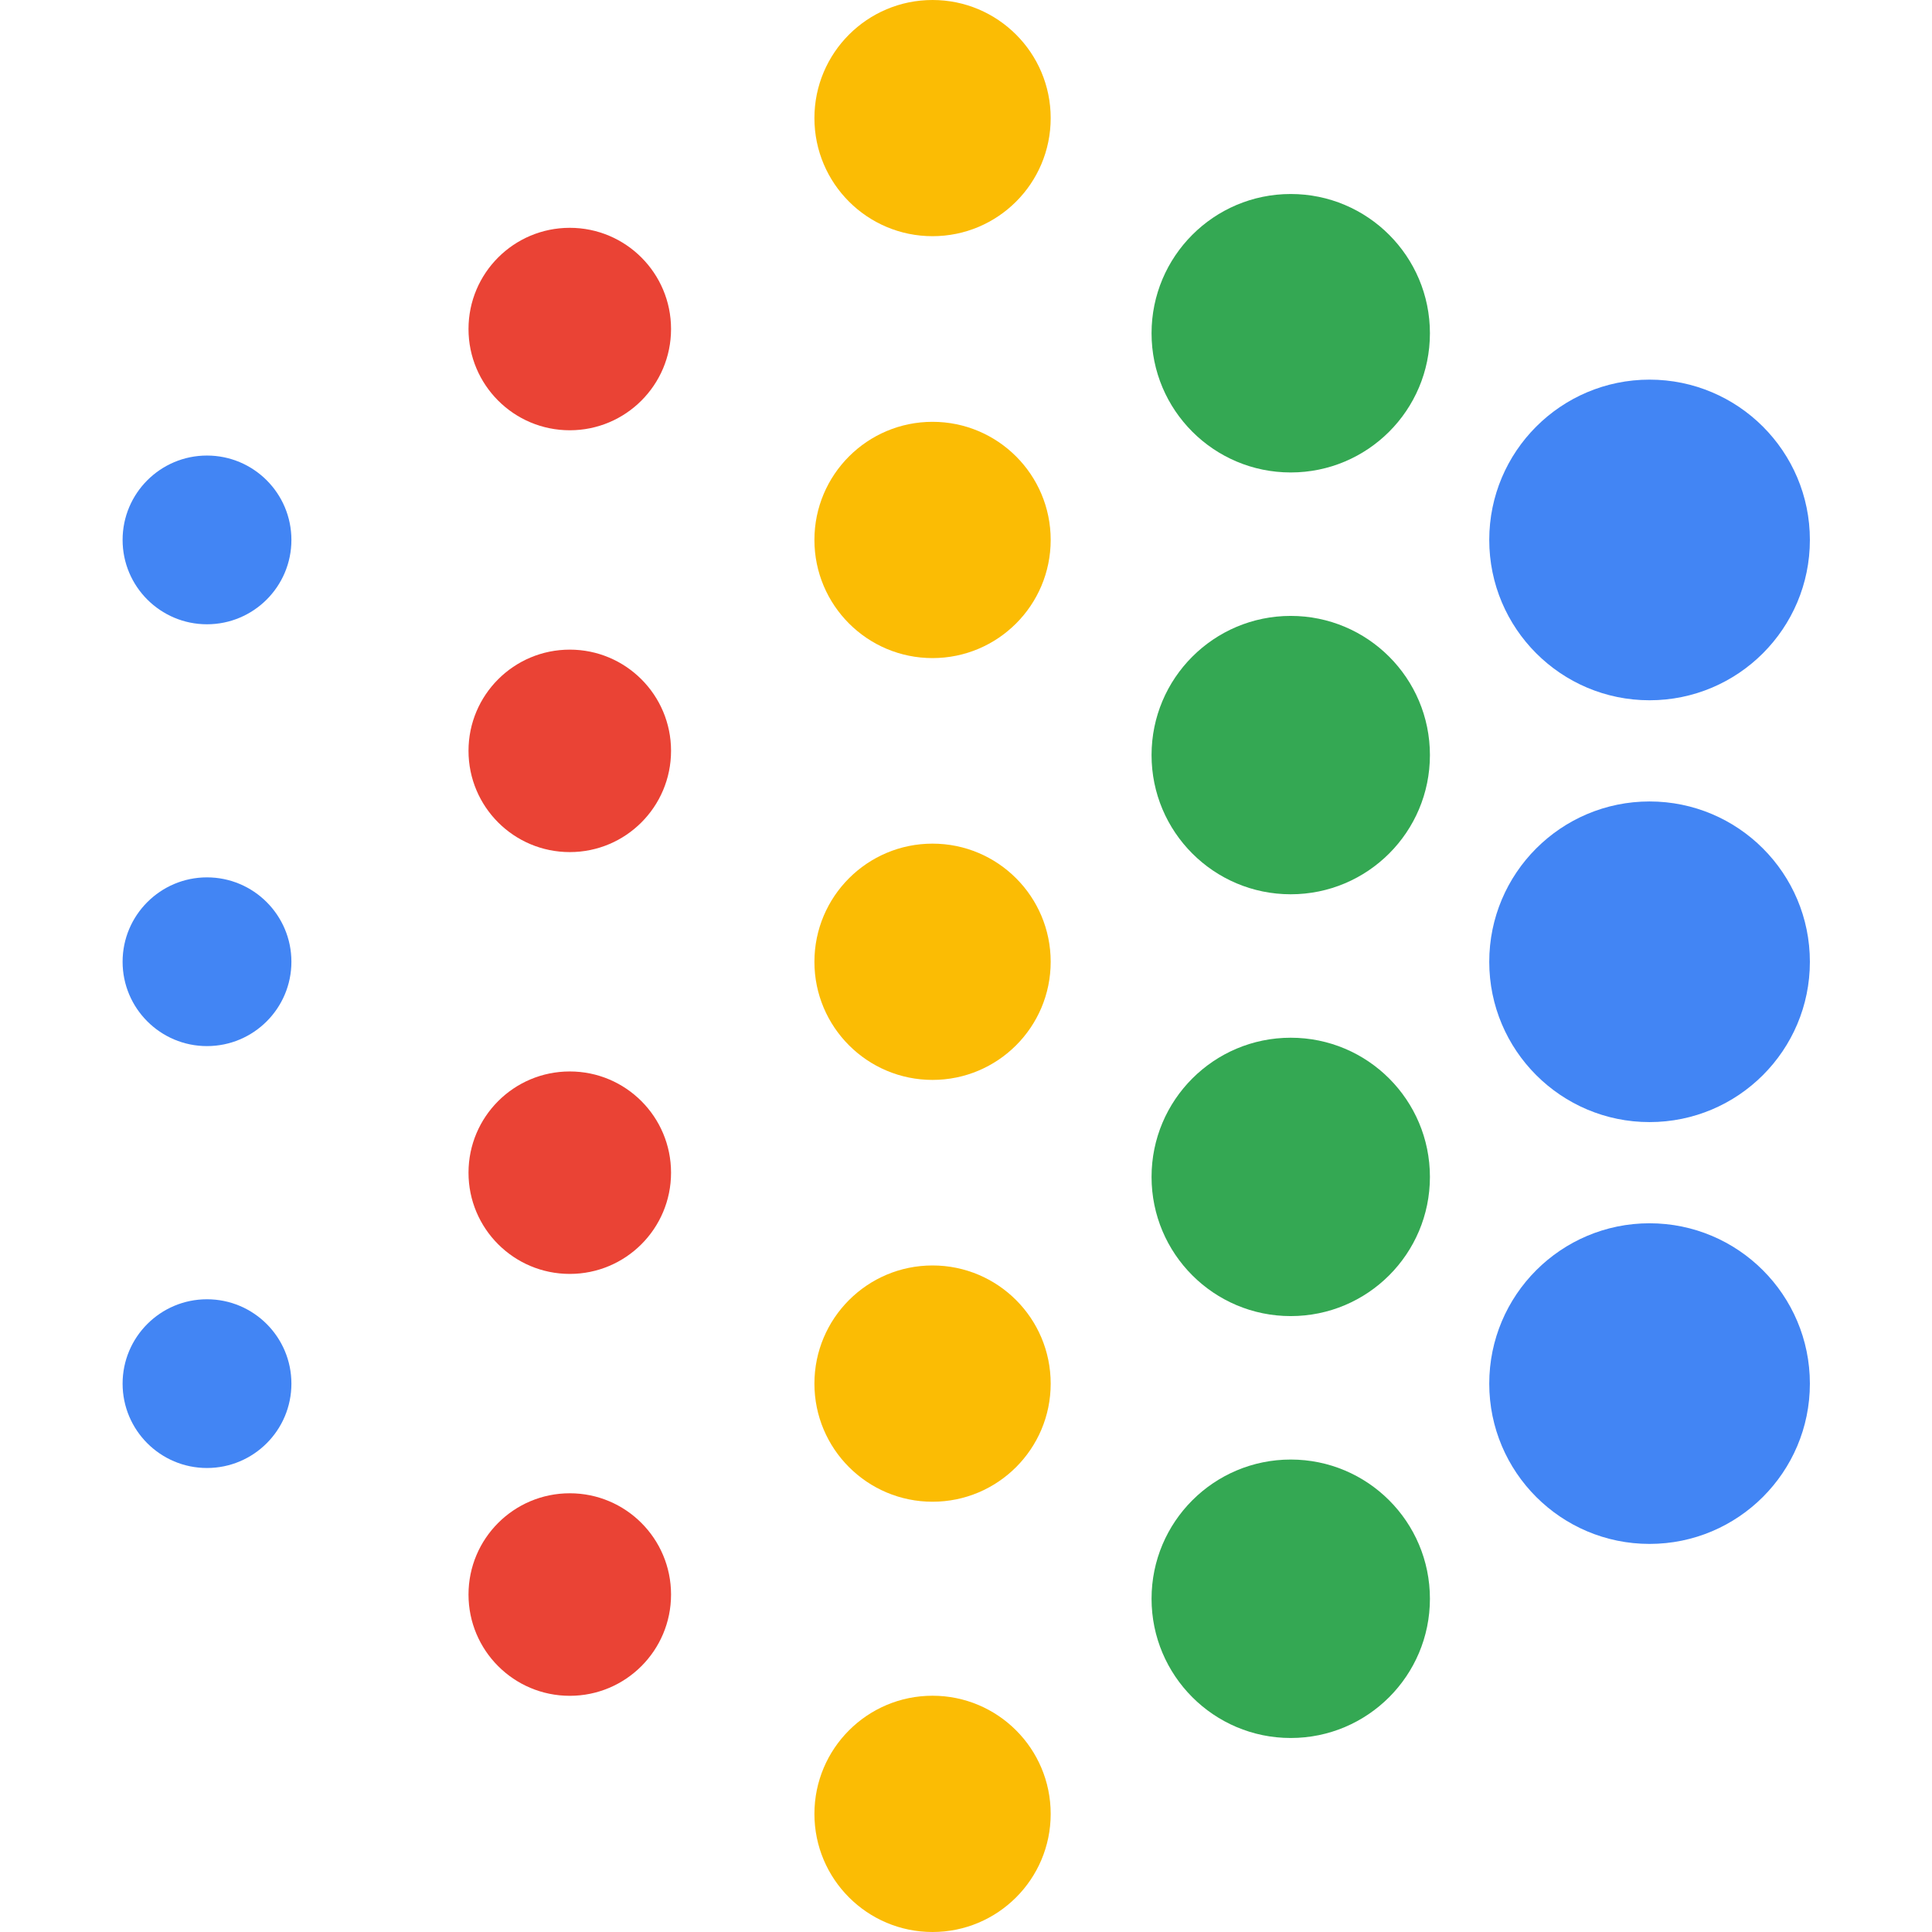
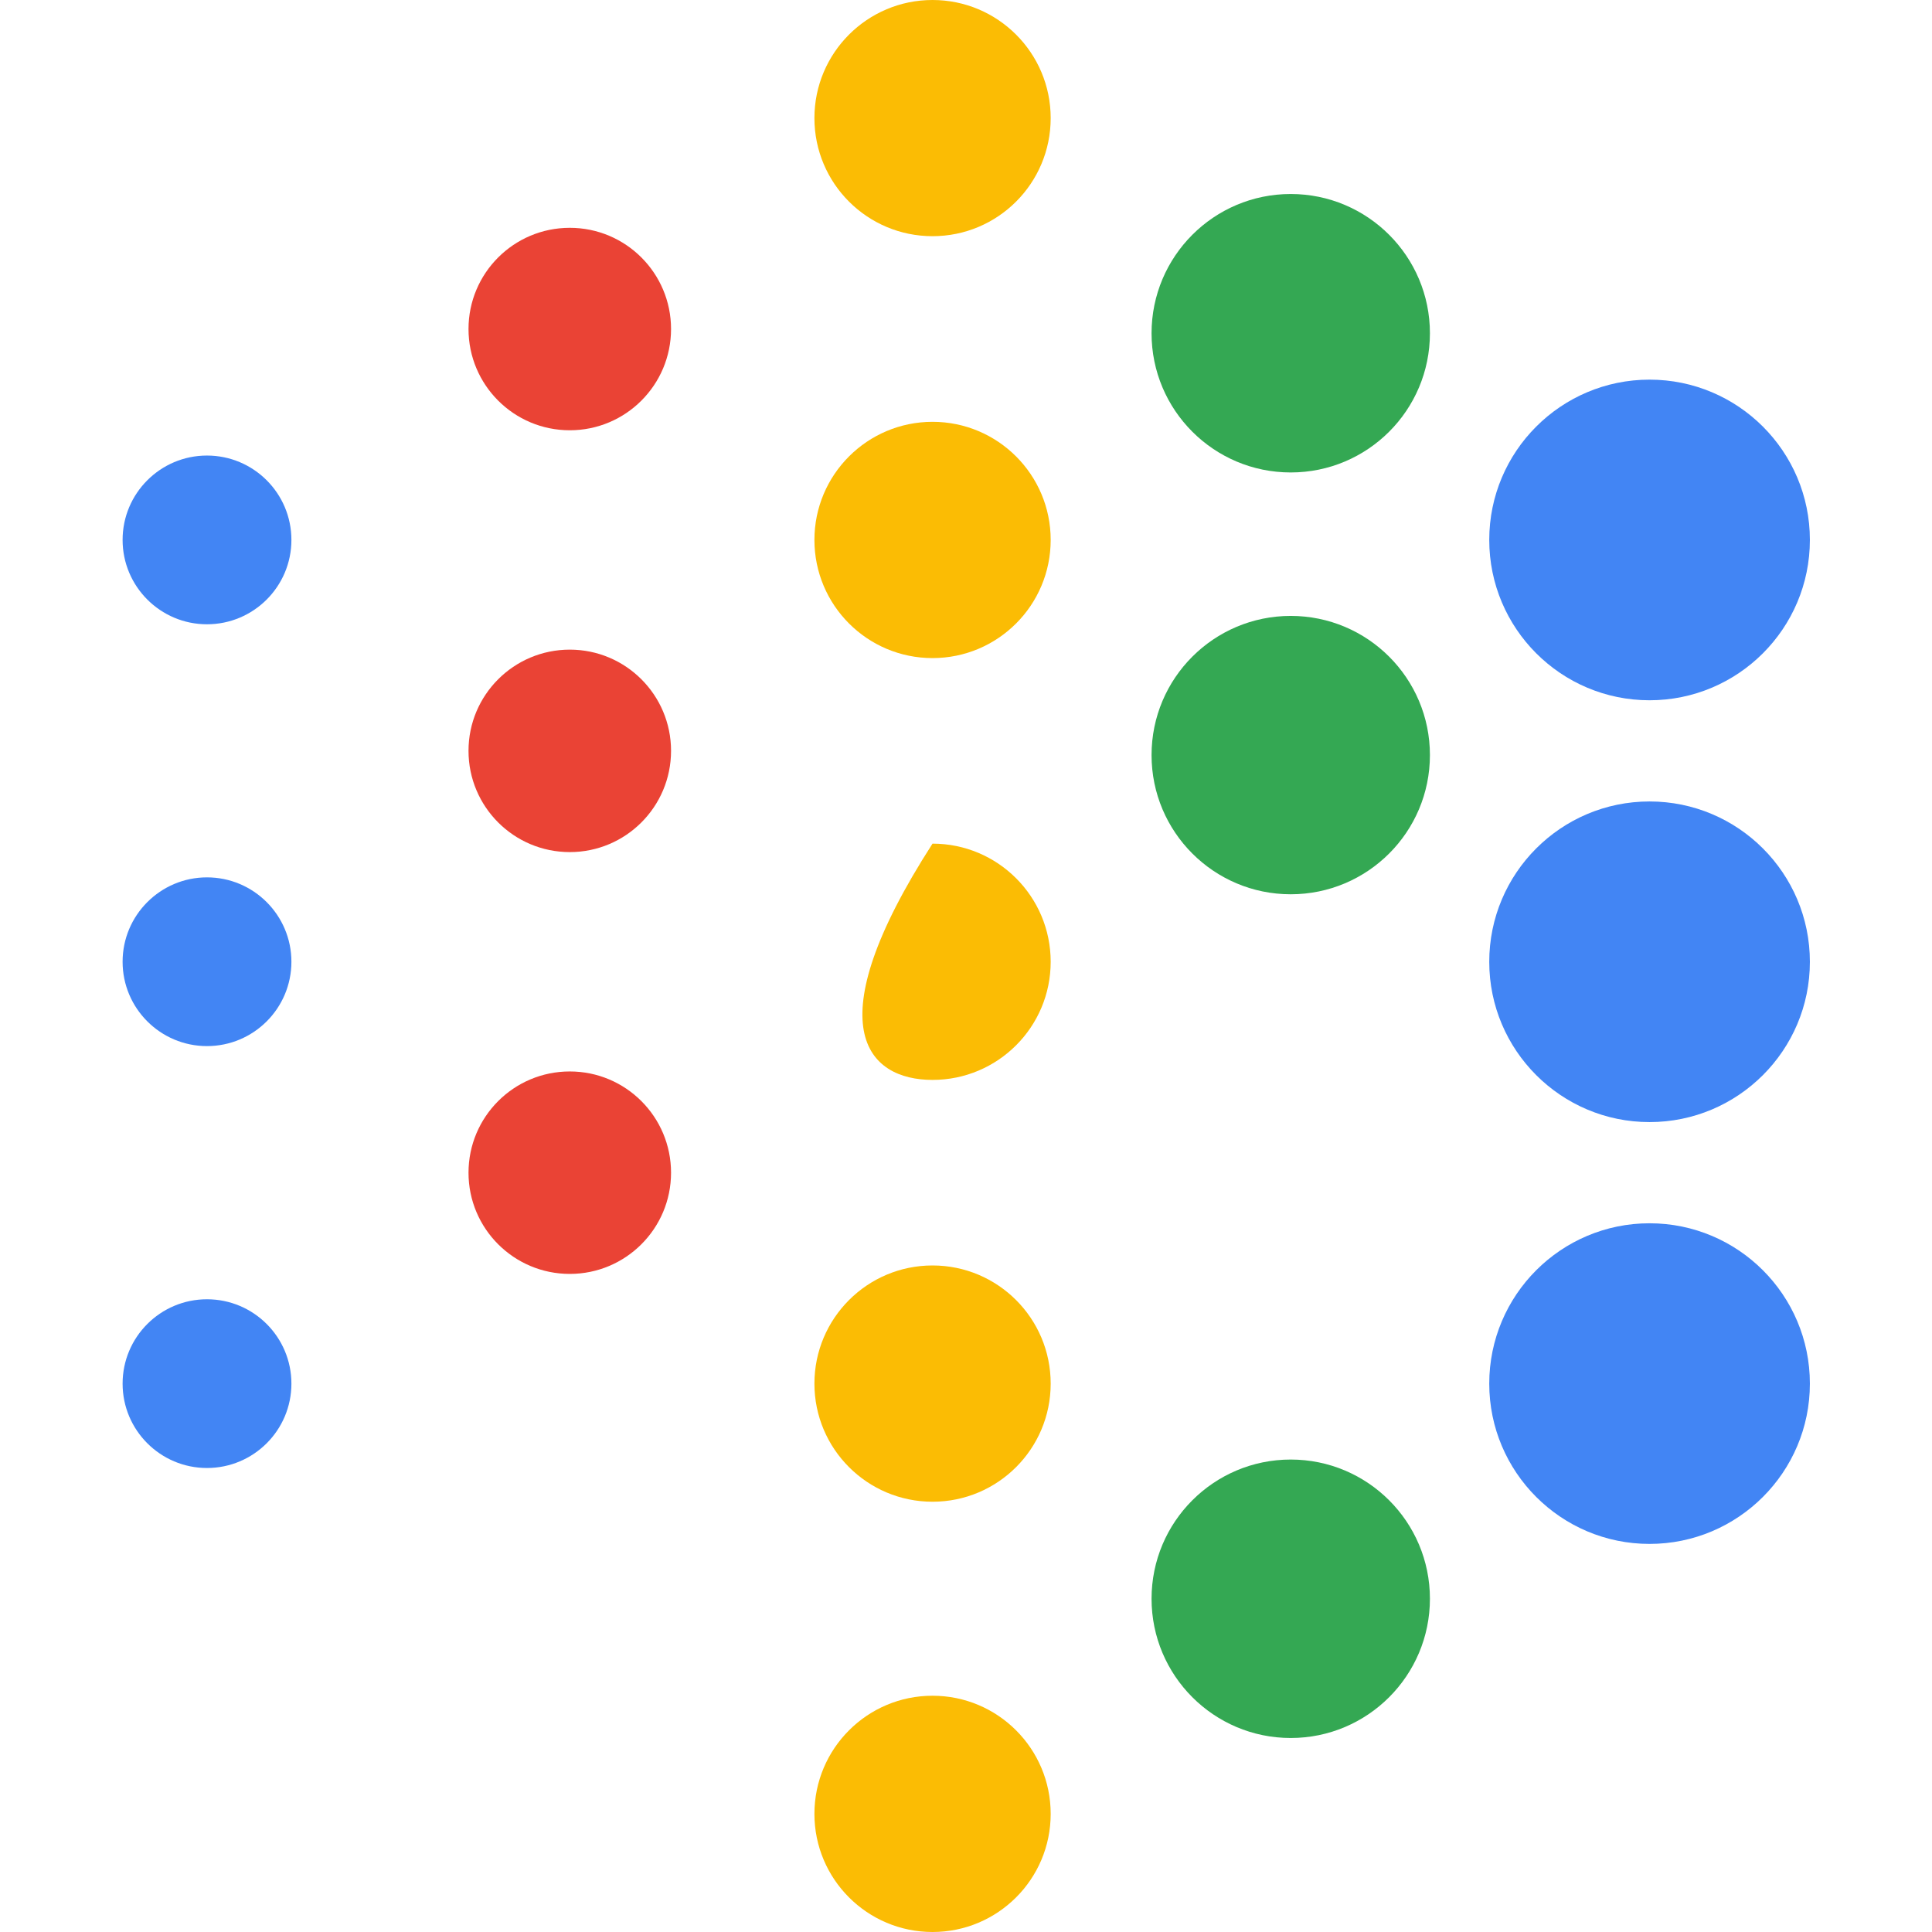
<svg xmlns="http://www.w3.org/2000/svg" viewBox="0 0 24 24" fill="none">
  <path d="M7.078 5.345C7.773 5.345 8.336 4.782 8.336 4.087C8.336 3.393 7.773 2.83 7.078 2.83C6.383 2.83 5.82 3.393 5.82 4.087C5.82 4.782 6.383 5.345 7.078 5.345Z" fill="#EA4335" />
  <path d="M7.078 10.585C7.773 10.585 8.336 10.022 8.336 9.327C8.336 8.633 7.773 8.07 7.078 8.07C6.383 8.07 5.82 8.633 5.82 9.327C5.82 10.022 6.383 10.585 7.078 10.585Z" fill="#EA4335" />
  <path d="M7.078 15.825C7.773 15.825 8.336 15.262 8.336 14.568C8.336 13.873 7.773 13.31 7.078 13.31C6.383 13.31 5.82 13.873 5.82 14.568C5.82 15.262 6.383 15.825 7.078 15.825Z" fill="#EA4335" />
-   <path d="M7.078 21.066C7.773 21.066 8.336 20.503 8.336 19.808C8.336 19.113 7.773 18.55 7.078 18.55C6.383 18.55 5.82 19.113 5.82 19.808C5.82 20.503 6.383 21.066 7.078 21.066Z" fill="#EA4335" />
  <path d="M11.584 2.934C12.395 2.934 13.052 2.278 13.052 1.467C13.052 0.657 12.395 0 11.584 0C10.774 0 10.117 0.657 10.117 1.467C10.117 2.278 10.774 2.934 11.584 2.934Z" fill="#FBBC04" />
  <path d="M11.584 8.175C12.395 8.175 13.052 7.518 13.052 6.707C13.052 5.897 12.395 5.24 11.584 5.24C10.774 5.24 10.117 5.897 10.117 6.707C10.117 7.518 10.774 8.175 11.584 8.175Z" fill="#FBBC04" />
-   <path d="M11.584 13.415C12.395 13.415 13.052 12.758 13.052 11.948C13.052 11.137 12.395 10.48 11.584 10.48C10.774 10.48 10.117 11.137 10.117 11.948C10.117 12.758 10.774 13.415 11.584 13.415Z" fill="#FBBC04" />
+   <path d="M11.584 13.415C12.395 13.415 13.052 12.758 13.052 11.948C13.052 11.137 12.395 10.48 11.584 10.48C10.117 12.758 10.774 13.415 11.584 13.415Z" fill="#FBBC04" />
  <path d="M11.584 18.655C12.395 18.655 13.052 17.998 13.052 17.188C13.052 16.377 12.395 15.72 11.584 15.72C10.774 15.72 10.117 16.377 10.117 17.188C10.117 17.998 10.774 18.655 11.584 18.655Z" fill="#FBBC04" />
  <path d="M11.584 24C12.395 24 13.052 23.343 13.052 22.533C13.052 21.722 12.395 21.065 11.584 21.065C10.774 21.065 10.117 21.722 10.117 22.533C10.117 23.343 10.774 24 11.584 24Z" fill="#FBBC04" />
  <path d="M16.034 5.869C16.989 5.869 17.763 5.095 17.763 4.14C17.763 3.185 16.989 2.41 16.034 2.41C15.079 2.41 14.305 3.185 14.305 4.14C14.305 5.095 15.079 5.869 16.034 5.869Z" fill="#34A853" />
  <path d="M16.034 11.109C16.989 11.109 17.763 10.335 17.763 9.38C17.763 8.425 16.989 7.651 16.034 7.651C15.079 7.651 14.305 8.425 14.305 9.38C14.305 10.335 15.079 11.109 16.034 11.109Z" fill="#34A853" />
-   <path d="M16.034 16.349C16.989 16.349 17.763 15.575 17.763 14.62C17.763 13.665 16.989 12.891 16.034 12.891C15.079 12.891 14.305 13.665 14.305 14.62C14.305 15.575 15.079 16.349 16.034 16.349Z" fill="#34A853" />
  <path d="M16.034 21.59C16.989 21.59 17.763 20.815 17.763 19.86C17.763 18.905 16.989 18.131 16.034 18.131C15.079 18.131 14.305 18.905 14.305 19.86C14.305 20.815 15.079 21.59 16.034 21.59Z" fill="#34A853" />
  <path d="M20.491 8.699C21.591 8.699 22.483 7.807 22.483 6.707C22.483 5.608 21.591 4.716 20.491 4.716C19.392 4.716 18.5 5.608 18.5 6.707C18.5 7.807 19.392 8.699 20.491 8.699Z" fill="#4285F4" />
  <path d="M2.571 7.755C3.15 7.755 3.62 7.286 3.62 6.707C3.62 6.128 3.15 5.659 2.571 5.659C1.993 5.659 1.523 6.128 1.523 6.707C1.523 7.286 1.993 7.755 2.571 7.755Z" fill="#4285F4" />
  <path d="M2.571 12.995C3.15 12.995 3.62 12.526 3.62 11.947C3.62 11.369 3.15 10.899 2.571 10.899C1.993 10.899 1.523 11.369 1.523 11.947C1.523 12.526 1.993 12.995 2.571 12.995Z" fill="#4285F4" />
  <path d="M2.571 18.236C3.15 18.236 3.62 17.767 3.62 17.188C3.62 16.609 3.15 16.14 2.571 16.14C1.993 16.14 1.523 16.609 1.523 17.188C1.523 17.767 1.993 18.236 2.571 18.236Z" fill="#4285F4" />
  <path d="M20.491 13.939C21.591 13.939 22.483 13.047 22.483 11.948C22.483 10.848 21.591 9.956 20.491 9.956C19.392 9.956 18.5 10.848 18.5 11.948C18.5 13.047 19.392 13.939 20.491 13.939Z" fill="#4285F4" />
  <path d="M20.491 19.179C21.591 19.179 22.483 18.287 22.483 17.188C22.483 16.088 21.591 15.196 20.491 15.196C19.392 15.196 18.5 16.088 18.5 17.188C18.5 18.287 19.392 19.179 20.491 19.179Z" fill="#4285F4" />
</svg>